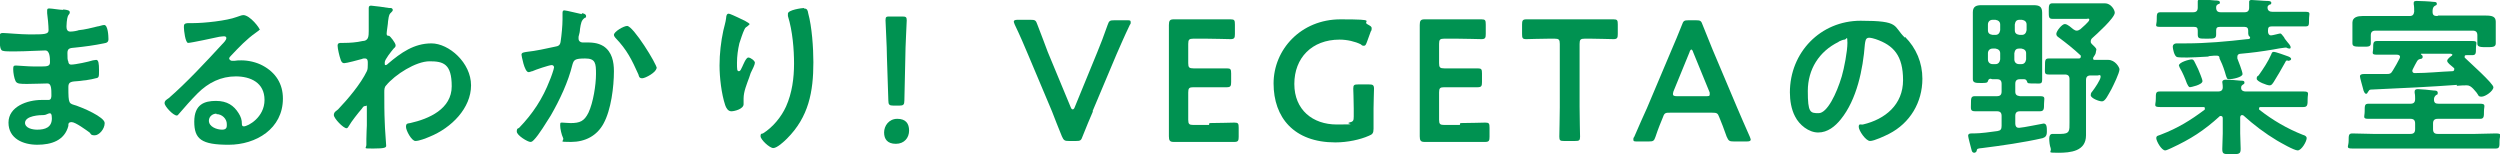
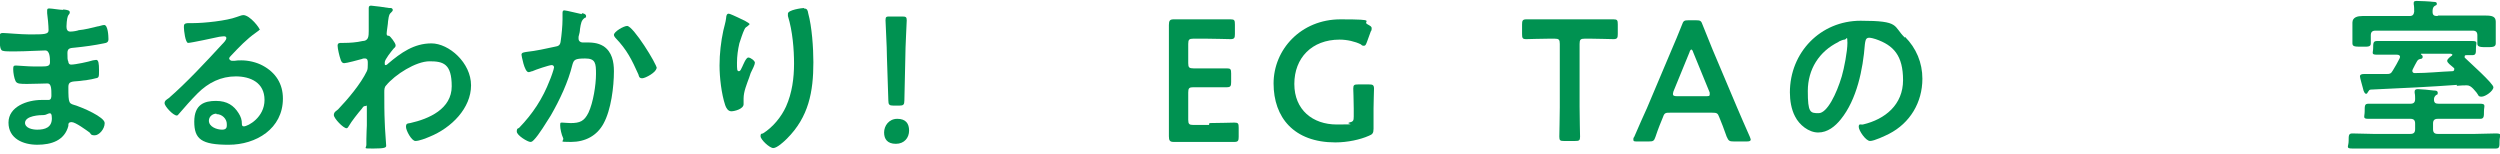
<svg xmlns="http://www.w3.org/2000/svg" id="_レイヤー_2" viewBox="0 0 530.2 32.7">
  <g id="Layout_01">
    <g>
      <path d="M13.4,2c.9,.1,1.4,.2,1.4,.6,0,.7-.6,0-.7,3,0,.5,.1,1.1,.8,1.1s1.6-.2,1.8-.3c1.2-.1,2.8-.5,4-.8,.3,0,1-.3,1.4-.3,.8,0,.9,2.4,.9,3s-.3,.8-1,.9c-1.9,.4-4.1,.7-6.1,.9-.8,.1-1.6,0-1.6,1.1s0,1.5,.2,1.9c0,.2,.1,.6,.6,.6,.9,0,3.7-.6,4.6-.9,.2,0,.5-.1,.7-.1,.5,0,.6,.8,.6,2.2s0,1.6-.7,1.7c-1,.3-2.7,.5-3.7,.6-1.4,.1-2.1,.1-2.1,1.2,0,3.8,.1,3.5,1.7,4,1.2,.4,6,2.4,6,3.7s-1.2,2.6-2.1,2.6-.8-.3-1.1-.6c-.7-.5-3-2.2-3.8-2.2s-.7,.5-.7,.8c-.8,3.1-3.6,4-6.6,4s-6.1-1.3-6.1-4.7,4-4.8,7-4.8,1.3,0,1.5,0c.6,0,.6-.7,.6-1,0-1.2,0-2.5-.8-2.5s-2.8,.1-4.3,.1-2.2,0-2.5-.6c-.3-.6-.5-1.8-.5-2.5s.1-.8,.6-.8,2.5,.2,3.8,.2h1.6c1.3,0,1.8-.1,1.8-.9s0-2.5-1-2.5-4.2,.2-6.1,.2h-1.1c-1,0-1.9,0-2.1-.3-.4-.5-.4-2-.4-2.6s0-1,.7-1,3.8,.3,5.6,.3c3.2,0,4.1,0,4.1-.9s-.2-3-.3-3.6c0-.2,0-.4,0-.6,0-.4,.2-.4,.5-.4,.5,0,2.2,.3,2.9,.3ZM5.3,26c0,1.2,1.6,1.5,2.6,1.5,1.7,0,3.1-.5,3.1-2.4s-.9-.7-1.7-.7-4,.1-4,1.7Z" fill="#009251" />
      <path d="M55.1,6.1c0,.3-.4,.5-.8,.8-2,1.4-3.6,3.1-5.3,4.9-.1,.1-.4,.4-.4,.6s.3,.5,.6,.5,.3,0,.5,0c.5-.1,1-.1,1.5-.1,1.5,0,3.2,.4,4.5,1.1,2.8,1.5,4.3,3.9,4.3,7,0,6.4-5.7,9.8-11.5,9.8s-7.3-1.2-7.3-4.9,2.2-4.4,4.6-4.4,3.8,1,4.8,2.6c.5,.8,.7,1.4,.7,2.3,0,.3,.1,.5,.4,.5,.9,0,4.4-1.9,4.4-5.6s-3-5-6.1-5-5.8,1.3-8.1,3.6c-1.4,1.4-2.7,2.9-4,4.4-.1,.1-.2,.3-.4,.3-.8,0-2.6-2-2.6-2.6s.5-.8,.9-1.1c3.7-3.2,7.9-7.7,11.3-11.4,.3-.3,.9-.9,.9-1.3s-.3-.4-.6-.4-.7,.1-.9,.1c-.9,.2-6,1.3-6.6,1.3s-.9-2.7-.9-3.3,0-.9,1.1-.9h.9c2.3,0,7.1-.5,9.2-1.3,.4-.1,1-.4,1.4-.4,1.4,0,3.6,2.8,3.6,3.4Zm-9.2,18c-.8,0-1.6,.6-1.6,1.5,0,1.3,1.7,1.9,2.8,1.9s1-.7,1-1.2c0-1.1-1-2.1-2.2-2.1Z" fill="#009251" />
      <path d="M82.9,1.7c.2,0,.4,.2,.4,.4s-.1,.3-.3,.5c-.4,.4-.5,.4-.7,1.9,0,.5-.3,2.2-.3,2.6s.1,.5,.5,.5c.2,0,1.4,1.5,1.4,2s-.3,.5-.5,.8c-.4,.5-1.8,2.2-1.8,2.8s0,.6,.2,.6,.4-.2,.5-.3c2.7-2.3,5.5-4.3,9.2-4.3s8.4,4.1,8.4,8.9-4.1,9-8.8,10.9c-.7,.3-2.2,.9-3,.9s-2-2.2-2-3,.4-.7,.9-.8c4-.9,8.8-3,8.8-7.8s-1.8-5.3-4.7-5.3-7.3,2.8-9.2,5.1c-.4,.4-.4,.9-.4,1.5,0,2.1,0,4.3,.1,6.4,0,1,.3,4.5,.3,4.9s-.3,.6-2.7,.6-1.5,0-1.5-.8,0-1,0-1.2c0-1.1,.1-2.7,.1-2.9,0-1.2,0-2.4,0-3.5s0-.6-.4-.6-.5,.4-.7,.6c-.7,.8-2.2,2.7-2.7,3.6-.1,.2-.3,.5-.5,.5-.7,0-2.7-2.1-2.7-2.8s.6-.9,.9-1.2c2.1-2.2,4.8-5.4,6.1-8.1,.2-.4,.2-.9,.2-1.4v-.5c0-.4-.1-.8-.6-.8s-.4,0-.6,.1c-.7,.2-3.3,.9-3.8,.9s-.7-.5-.8-.9c-.2-.5-.6-2.2-.6-2.8s.4-.6,.8-.6h.5c1.3,0,2.7-.1,4-.4,.5,0,.9-.2,1.1-.6,.2-.4,.2-1.1,.2-1.5,0-1.2,0-2.5,0-3.7s0-.9,0-1.2c0-.4,.2-.5,.5-.5s3.4,.4,3.8,.5Z" fill="#009251" />
      <path d="M123.4,2.8c.3,0,.9,.2,.9,.6s-.1,.3-.3,.4c-.7,.5-.8,1.1-1,2.4,0,.4-.1,.9-.3,1.6,0,.1,0,.3,0,.4,0,.5,.4,.8,.8,.8s.3,0,.4,0c1.5,0,2.8,0,4.1,.8,1.8,1.2,2.2,3.3,2.2,5.3,0,3.3-.6,8.2-2.2,11.1-1.4,2.6-3.9,3.9-6.9,3.9s-1.3-.1-1.7-.9c-.3-.6-.6-1.9-.6-2.6s.1-.6,.5-.6,1,.1,1.7,.1c2,0,2.9-.4,3.8-2.2,1-2.1,1.6-5.9,1.6-8.2s-.1-3.3-2.3-3.3-2.4,.3-2.7,1.3c-.9,3.7-2.7,7.5-4.6,10.8-.9,1.4-2.5,4.1-3.6,5.2-.2,.2-.4,.4-.7,.4-.6,0-2.9-1.4-2.9-2.2s.3-.6,.5-.8c2.9-3,5-6.2,6.5-10.1,.2-.4,.9-2.4,.9-2.7s-.2-.5-.5-.5c-.5,0-3.5,1-4.1,1.3-.2,0-.5,.2-.8,.2-.9,0-1.5-3.6-1.5-3.7,0-.5,.6-.5,1.1-.6,1.9-.2,4.2-.7,6-1.1,.7-.1,1.1-.3,1.2-1.1,.2-1.3,.4-3.4,.4-4.7s0-.8,0-1.2,0-.7,.4-.7,3.1,.7,3.7,.8Zm15.8,11.7c0,.8-2.3,2.1-3,2.1s-.7-.5-.8-.8c-1.4-3.1-2.4-5.2-4.9-7.8-.1-.1-.3-.4-.3-.6,0-.7,2.1-1.9,2.8-1.9,1.3,0,6.3,8.1,6.3,9Z" fill="#009251" />
      <path d="M159,5c0,.2-.3,.4-.4,.5-.4,.3-.5,.3-.7,.7-.4,.8-.8,2.1-1.1,3-.3,1.3-.5,2.7-.5,4.1s0,1.8,.4,1.8,.5-.6,.7-.9c.2-.4,.8-2,1.3-2s1.4,.7,1.4,1.1-.5,1.4-.9,2.2l-.3,.9c-.5,1.4-1.2,3-1.2,4.5s0,.9,0,1.2c0,1-1.9,1.5-2.6,1.5s-1.1-.7-1.3-1.3c-.8-2.4-1.2-5.9-1.2-8.4s.3-5.1,.8-7.4c.2-.9,.5-1.8,.6-2.7,0-.3,.1-.9,.5-.9s1.7,.7,2,.8c.8,.4,2.5,1.1,2.5,1.5Zm11.5-3.2c.7,0,.8,.4,.9,1,.8,2.9,1.1,7.4,1.1,10.4,0,6.3-1,11.6-5.6,16.2-.6,.6-2.1,2-2.9,2s-2.7-1.8-2.7-2.5,.3-.5,.5-.6c2.1-1.3,3.9-3.5,4.9-5.7,1.3-2.9,1.7-6.1,1.7-9.1s-.3-6.9-1.3-10.1c0-.1,0-.3,0-.5,0-.8,3-1.2,3.4-1.2Z" fill="#009251" />
      <path d="M192.8,27.7c0,1.5-1,2.8-2.8,2.8s-2.5-1-2.5-2.4,1-2.9,2.8-2.9,2.5,1,2.5,2.5Zm-3.3-5.3c-.9,0-1.1-.2-1.1-1.1l-.3-9.2c0-2.2-.3-7-.3-7.8s.2-.8,1-.8h2.5c.8,0,1,.1,1,.8s-.3,5.6-.3,8l-.2,9c0,.9-.2,1.1-1.1,1.1h-1.2Z" fill="#009251" />
-       <path d="M231.8,23.6c-.7,1.6-1.4,3.3-2.2,5.3-.3,.9-.5,1-1.4,1h-1.5c-.9,0-1.1-.1-1.5-1-.8-2-1.5-3.7-2.1-5.3l-5.1-12.1c-.8-1.9-1.6-3.8-2.8-6.3-.1-.3-.2-.5-.2-.6,0-.3,.3-.4,.8-.4h2.8c.9,0,1.1,.1,1.4,1,.9,2.4,1.6,4.1,2.2,5.8l4.9,11.8c.1,.3,.3,.4,.4,.4s.3-.1,.4-.4l4.8-11.7c.7-1.7,1.4-3.5,2.2-5.8,.3-.9,.5-1,1.4-1h2.7c.6,0,.8,0,.8,.4s0,.3-.2,.6c-1.2,2.5-2,4.4-2.8,6.2l-5.1,12.1Z" fill="#009251" />
      <path d="M256.5,26.1c1.7,0,5-.1,5.3-.1,.8,0,.9,.2,.9,1.1v1.9c0,.8-.1,1.1-.9,1.1s-3.5,0-5.3,0h-2.8c-1.7,0-4.6,0-4.8,0-.8,0-1-.3-1-1.2,0-2,0-4.3,0-6.1V11.4c0-1.8,0-4.2,0-6.1,0-.9,.2-1.2,1-1.2s3.1,0,4.8,0h2c1.7,0,5,0,5.3,0,.8,0,.9,.2,.9,1.1v2c0,.8-.1,1.1-.9,1.1s-3.5-.1-5.3-.1h-2.6c-.9,0-1.1,.2-1.1,1.1v4.1c0,.9,.2,1.1,1.1,1.1h1.8c1.7,0,5,0,5.3,0,.8,0,.9,.2,.9,1.1v1.8c0,.8-.1,1.1-.9,1.1s-3.6,0-5.3,0h-1.8c-.9,0-1.1,.2-1.1,1.1v5.8c0,.9,.2,1.1,1.1,1.1h3.3Z" fill="#009251" />
      <path d="M291.3,27.3c0,.9-.2,1.2-1,1.5-1.8,.8-4.5,1.4-7.1,1.4-8.8,0-13.1-5.3-13.1-12.5s5.8-13.6,14.2-13.6,4.3,.4,5.8,1.1c.5,.3,.8,.4,.8,.8s0,.4-.2,.7l-.8,2.2c-.2,.5-.3,.8-.6,.8s-.4,0-.7-.3c-1.2-.6-2.9-1-4.5-1-5.9,0-9.6,3.9-9.6,9.4s3.9,8.6,9,8.6,1.8-.1,2.6-.4c.9-.2,1-.4,1-1.3v-1.7c0-1.6-.1-4-.1-4.2,0-.8,.2-.9,1.1-.9h2.2c.8,0,1.1,.1,1.1,.9s-.1,2.6-.1,4.2v4.3Z" fill="#009251" />
-       <path d="M309.7,26.1c1.7,0,5-.1,5.3-.1,.8,0,.9,.2,.9,1.1v1.9c0,.8-.1,1.1-.9,1.1s-3.5,0-5.3,0h-2.8c-1.7,0-4.6,0-4.8,0-.8,0-1-.3-1-1.2,0-2,0-4.3,0-6.1V11.4c0-1.8,0-4.2,0-6.1,0-.9,.2-1.2,1-1.2s3.1,0,4.8,0h2c1.7,0,5,0,5.3,0,.8,0,.9,.2,.9,1.1v2c0,.8-.1,1.1-.9,1.1s-3.5-.1-5.3-.1h-2.6c-.9,0-1.1,.2-1.1,1.1v4.1c0,.9,.2,1.1,1.1,1.1h1.8c1.7,0,5,0,5.3,0,.8,0,.9,.2,.9,1.1v1.8c0,.8-.1,1.1-.9,1.1s-3.6,0-5.3,0h-1.8c-.9,0-1.1,.2-1.1,1.1v5.8c0,.9,.2,1.1,1.1,1.1h3.3Z" fill="#009251" />
      <path d="M335,22.7c0,2.1,.1,6.1,.1,6.3,0,.8-.2,.9-1.1,.9h-2.3c-.8,0-1-.1-1-.9s.1-4.2,.1-6.3V9.3c0-.9-.2-1.1-1.1-1.1h-1.1c-1.5,0-4.6,.1-4.9,.1-.8,0-.9-.2-.9-1.1v-2c0-.8,.1-1.1,.9-1.1s3.6,0,5.3,0h7.9c1.7,0,5,0,5.3,0,.8,0,.9,.2,.9,1.1v2c0,.8-.1,1.1-.9,1.1s-3.4-.1-4.9-.1h-1.2c-.9,0-1.1,.2-1.1,1.1v13.4Z" fill="#009251" />
      <path d="M354.2,23.9c-.9,0-1.2,0-1.5,.9-.5,1.2-1,2.4-1.6,4.2-.3,.9-.5,1-1.4,1h-2.5c-.6,0-.8,0-.8-.4s0-.3,.2-.6c1.1-2.5,1.9-4.4,2.7-6.1l5.2-12.3c.7-1.6,1.4-3.3,2.2-5.3,.3-.9,.5-1,1.4-1h1.6c.9,0,1.1,.1,1.4,1,.8,2,1.5,3.7,2.1,5.2l5.2,12.3c.8,1.9,1.6,3.7,2.7,6.2,.1,.3,.2,.5,.2,.6,0,.3-.3,.4-.8,.4h-2.8c-.9,0-1.1-.1-1.5-1-.6-1.7-1.1-3-1.6-4.2-.3-.8-.5-.9-1.5-.9h-8.9Zm.7-4.5c-.1,.3-.1,.5-.1,.6,0,.3,.3,.4,.8,.4h6.2c.6,0,.8,0,.8-.4s0-.4-.1-.6l-3.4-8.3c-.1-.4-.3-.6-.4-.6s-.3,.2-.4,.6l-3.4,8.3Z" fill="#009251" />
      <path d="M404,7.8c2.4,2.4,3.7,5.5,3.7,8.9,0,5-2.6,9.4-7.1,11.7-.8,.4-3.1,1.5-4,1.5s-2.4-2.2-2.4-3,.5-.4,.9-.5c4.7-1.1,8.5-4.2,8.5-9.4s-2-7.4-5.8-8.7c-.3-.1-1-.3-1.4-.3-.8,0-.8,.8-.9,1.4-.4,5.3-1.7,11.7-5.1,15.9-1.2,1.5-2.8,2.8-4.8,2.8s-4-1.6-4.9-3.4c-.8-1.5-1.1-3.4-1.1-5.1,0-8.5,6.5-15.2,15-15.2s6.8,1.1,9.4,3.6Zm-14.1,1.1c-4.1,2-6.5,5.8-6.5,10.4s.5,4.7,2.3,4.7,3.8-4.1,4.9-7.8c.5-1.7,1.2-5.3,1.2-7.1s-.2-.7-.6-.7-.9,.3-1.2,.4Z" fill="#009251" />
-       <path d="M422.2,16.7c-.4,0-.5,.2-.6,.5-.1,.4-.5,.4-1.5,.4s-1.7,0-1.7-.8,0-2,0-2.9V5c0-.8,0-1.6,0-2.4,0-1.2,.7-1.5,1.8-1.5s1.5,0,2.3,0h6.5c.8,0,1.5,0,2.3,0,1.2,0,1.8,.3,1.8,1.6s0,1.6,0,2.3V13.9c0,1,0,2,0,3s-.4,.8-1.7,.8-1.4,0-1.5-.4c-.1-.3-.3-.5-.6-.5h-.9c-.7,0-1,.3-1,1v1.6c0,.7,.3,.9,1,1h.9c1.1,0,2.2,0,3.4,0s.8,.5,.8,1.6,0,1.6-.9,1.6-2.2,0-3.3,0h-.9c-.7,0-1,.3-1,1v1.6c0,.5,.2,.9,.7,.9h.2c.6,0,5-.9,5.1-.9,.7,0,.7,.8,.7,1.7s-.3,1.2-.9,1.4c-3.9,.9-8.8,1.6-12.8,2.1-1,.1-1.1,.1-1.2,.6,0,.2-.3,.4-.5,.4-.4,0-.5-.3-.6-.7-.1-.4-.7-2.6-.7-2.9,0-.6,.7-.5,1.2-.5,1.4,0,3.6-.3,5-.5,.7-.1,.9-.4,.9-1.1v-2.1c0-.7-.3-1-1-1h-1.3c-1.1,0-2.2,0-3.3,0s-.9-.5-.9-1.6,0-1.6,.8-1.6,2.2,0,3.4,0h1.3c.7,0,1-.3,1-1v-1.6c0-.7-.3-1-1-1h-1Zm2-11.5c0-.6-.4-.9-1-1h-.6c-.6,0-1,.4-1,1v1.2c0,.7,.4,.9,1,1h.6c.6,0,.9-.4,1-1v-1.2Zm-1.6,5.1c-.6,0-1,.4-1,1v1.3c0,.6,.4,1,1,1h.6c.6,0,.9-.4,1-1v-1.3c0-.6-.4-.9-1-1h-.6Zm6.2-2.9c.6,0,.9-.4,1-1v-1.2c0-.6-.4-.9-1-1h-.5c-.7,0-.9,.4-1,1v1.2c0,.7,.4,.9,1,1h.5Zm-1.6,5.2c0,.6,.4,1,1,1h.5c.6,0,.9-.4,1-1v-1.3c0-.6-.4-.9-1-1h-.5c-.7,0-.9,.4-1,1v1.3Zm17.3-1.6c0,.4-.3,.8-.5,1.1,0,0-.1,.1-.1,.3,0,.3,.2,.3,.4,.3,1,0,2.1,0,2.8,0,1.5,0,2.4,1.6,2.4,2,0,.8-1.3,3.4-1.7,4.2-.7,1.2-1.3,2.6-2,2.6s-2.4-.7-2.4-1.3,.3-.7,.4-.9c.4-.5,1.7-2.4,1.7-3s-.4-.3-.6-.3h-1.5c-.7,0-1,.3-1,1v9.1c0,.9,0,1.7,0,2.6,0,3.4-3.3,3.7-5.9,3.7s-1.3-.1-1.6-1c-.2-.5-.3-1.4-.3-2s.2-1,.7-1,.4,0,.6,0c.3,0,.8,0,1.1,0,2,0,1.9-.7,1.9-2.4v-9.2c0-.7-.3-1-1-1h-.3c-1,0-2.1,0-3.1,0s-.8-.4-.8-1.7,0-1.7,.8-1.7,2.1,0,3.1,0h3.3c.2,0,.4-.1,.4-.4s0-.2-.1-.3c-1.5-1.4-2.9-2.5-4.5-3.7-.3-.2-.6-.4-.6-.8,0-.6,1.2-2.1,1.8-2.1s1.4,.8,1.8,1.1c.2,.1,.4,.3,.7,.3s.5-.1,.8-.3c.3-.3,1.9-1.6,1.9-2s-.4-.2-.6-.2h-4c-1.1,0-2.4,0-3.2,0s-.8-.4-.8-1.6,0-1.7,.8-1.7,2.1,0,3.2,0h5.8c.7,0,1.4,0,2.1,0,1.3,0,2.1,1.4,2.1,2,0,1.1-3.9,4.6-4.8,5.4-.2,.2-.3,.4-.3,.7s.1,.4,.3,.6c.3,.3,.9,.8,.9,1.1Z" fill="#009251" />
-       <path d="M479.5,22.7c-.2,0-.4,0-.4,.3s0,.2,.1,.3c2.8,2.2,5.9,4,9.2,5.3,.4,.1,.8,.3,.8,.7,0,.7-1.1,2.6-1.9,2.6s-3.7-1.7-4.4-2.1c-2.5-1.5-4.9-3.3-7.1-5.3,0,0-.2-.1-.3-.1-.3,0-.4,.3-.4,.5v3.4c0,1.1,.1,2.2,.1,3.3s-.4,1.1-2,1.1-1.9,0-1.9-1.1,.1-2.2,.1-3.3v-3.2c0-.3-.1-.5-.4-.5s-.2,0-.3,.1c-3.3,3-6.1,4.8-10.2,6.7-.3,.1-1,.5-1.3,.5-.8,0-1.9-2-1.9-2.6s.5-.5,1.1-.8c3.4-1.3,6.2-3,9.1-5.2,.1,0,.1-.1,.1-.3s0-.3-.4-.3h-4.7c-1.5,0-2.9,0-4.4,0s-.9-.4-.9-1.7,0-1.6,.9-1.6c1.5,0,2.9,0,4.4,0h7.9c.7,0,1-.3,1-.9s-.1-.9-.1-1.1c0-.4,.4-.5,.7-.5,.7,0,2.4,.1,3.1,.2,.5,0,.9,0,.9,.4s-.2,.3-.4,.5c-.3,.2-.3,.4-.3,.7,0,.5,.5,.7,.9,.7h8c1.4,0,2.9,0,4.3,0s.9,.4,.9,1.6,0,1.7-.9,1.7c-1.4,0-2.9,0-4.3,0h-4.7Zm-11.2-10.7c-1.7,.1-3.6,.2-4.4,.2s-1.8,0-2.2-.1c-.6-.2-.9-1.8-.9-2.2s.3-.7,.8-.7,1.3,0,2,0c4.3,0,8.7-.4,13-.9,.2,0,.6,0,.6-.3s-.1-.2-.2-.3c-.1-.1-.2-.4-.2-.6v-.6c0-.5-.2-.8-.8-.8h-5.2c-.6,0-.8,.2-.8,.8v.8c0,.9-.4,.9-2,.9s-1.9,0-1.9-.9v-.8c0-.6-.2-.8-.8-.8h-2.8c-1.4,0-2.9,0-4.3,0s-.8-.3-.8-1.5,0-1.6,.8-1.6c1.5,0,2.9,0,4.3,0h2.6c.7,0,1-.3,1-1,0-.3,0-.8,0-1,0-.1,0-.2,0-.3,0-.4,.3-.4,.6-.4,.6,0,2.4,.1,3.1,.2,.3,0,1,0,1,.4s-.2,.3-.4,.4c-.3,.2-.4,.3-.4,.7,0,.7,.3,1,1,1h5c.7,0,1-.3,1-1,0-.3,0-.6,0-.9,0-.1,0-.2,0-.3,0-.4,.3-.4,.6-.4,.6,0,2.5,.2,3.2,.2,.3,0,.9,0,.9,.4s-.2,.3-.4,.4c-.3,.2-.4,.3-.4,.6h0c0,.7,.5,.9,1,.9h2.7c1.4,0,2.8,0,4.2,0s.9,.3,.9,1.6,0,1.5-.8,1.5c-1.5,0-2.9,0-4.3,0h-2.8c-.6,0-.8,.2-.8,.8v.3c0,.4,.2,.8,.6,.8s0,0,.1,0c.3,0,1.7-.4,1.9-.4,.2,0,.4,.3,.8,.8,.1,.3,.4,.6,.7,1,.2,.2,.7,.8,.7,1.1s-.1,.3-.3,.3-.4-.1-.6-.2c-.1,0-.2,0-.3,0-.2,0-2.1,.3-2.5,.4-2.3,.4-4.6,.7-6.9,.9-.4,0-.7,.2-.7,.6s0,.3,0,.4c.2,.5,1.1,2.8,1.1,3.3,0,.7-2.2,1.1-2.8,1.1s-.5-.3-.7-.7c-.3-1.1-.7-2.3-1.2-3.3-.1-.3-.2-.3-.2-.6,0-.3-.3-.4-.6-.4s-.8,0-1.6,.1Zm-3.8,6.5c-.4,0-.5-.5-.7-.8-.4-1.1-.9-2.3-1.5-3.3,0-.1-.2-.4-.2-.5,0-.7,2.2-1.3,2.7-1.3s.5,.3,1.4,2.1c.2,.5,.9,2.1,.9,2.5,0,.8-2.5,1.3-2.7,1.3Zm20.6-5.7c-.3,0-.4,.3-.5,.5-.7,1.3-1.6,2.8-2.4,4.1-.3,.4-.4,.7-.9,.7s-2.7-.8-2.7-1.4,.2-.5,.4-.7c1-1.4,2-2.9,2.7-4.5,.1-.3,.2-.5,.5-.5,.5,0,2.3,.7,2.9,.9,.3,.1,.8,.3,.8,.6s-.4,.4-.7,.4Z" fill="#009251" />
      <path d="M517.1,22h4.8c1.4,0,2.8,0,4.1,0s.8,.5,.8,1.6,0,1.6-.8,1.6c-1.4,0-2.8,0-4.1,0h-4.9c-.7,0-1,.3-1,1v1.2c0,.7,.3,1,1,1h7.9c1.5,0,2.9-.1,4.4-.1s.8,.4,.8,1.6,0,1.6-.8,1.6c-1.5,0-2.9,0-4.4,0h-21.6c-1.5,0-2.9,0-4.4,0s-.8-.4-.8-1.6,0-1.6,.8-1.6c1.5,0,2.9,.1,4.4,.1h7.9c.7,0,1-.3,1-1v-1.2c0-.7-.3-1-1-1h-4.8c-1.4,0-2.8,0-4.1,0s-.8-.4-.8-1.6,0-1.6,.8-1.6c1.4,0,2.8,0,4.1,0h4.8c.7,0,1-.3,1-1,0-.4,0-.9-.1-1.3,0-.1,0-.2,0-.3,0-.4,.3-.5,.7-.5s2.8,.2,3.4,.3c.3,0,.8,0,.8,.5s-.2,.3-.4,.5c-.3,.3-.4,.5-.4,.9,0,.7,.3,.9,1,.9Zm0-18.7h6.1c1.3,0,2.7,0,4,0s2.1,.2,2.1,1.3,0,1,0,1.7v1.5c0,.2,0,.7,0,1s0,.3,0,.4c0,.8-.7,.8-1.9,.8s-2,0-2-.7,0-.3,0-.4c0-.3,0-.8,0-1v-.4c0-.7-.3-1-1-1h-20.6c-.7,0-1,.3-1,1v.3c0,.4,0,1.1,0,1.4,0,.8-.7,.7-2,.7s-1.9,0-1.9-.7,0-1,0-1.4v-1.3c0-.8,0-1.3,0-1.7,0-1.2,1.2-1.4,2.1-1.4,1.3,0,2.7,0,4,0h6c.7,0,.9-.3,1-.9,0-.5,0-1.2-.1-1.6,0-.1,0-.2,0-.3,0-.4,.4-.4,.7-.4,.7,0,2.8,.1,3.5,.2,.3,0,.7,0,.7,.4s-.3,.3-.5,.5c-.4,.3-.4,.8-.4,1.2,0,.7,.3,.9,1,.9Zm4,14.7c-5.4,.4-11.6,.7-18.3,1-.3,0-.4,.2-.6,.5-.1,.2-.2,.4-.4,.4s-.5-.3-.7-1.3c-.1-.4-.6-2.1-.6-2.4,0-.4,.4-.5,.8-.5h1.3c1.2,0,2.3,0,3.5,0,.8,0,1-.1,1.4-.8,.5-.8,1-1.7,1.4-2.5,0-.1,.1-.2,.1-.3,0-.4-.3-.5-.7-.5h-.1c-1.4,0-2.8,0-4.1,0s-.8-.4-.8-1.4,0-1.5,.8-1.5c1.4,0,2.8,0,4.1,0h12c1.4,0,2.8,0,4.1,0s.8,.4,.8,1.5,0,1.5-.8,1.5h-1.2c-.2,0-.4,0-.4,.3s0,.2,.1,.3c.8,.8,6,5.4,6,6.2s-1.7,2-2.5,2-.6-.3-1.1-.9c-.2-.2-.4-.5-.7-.8-.4-.4-.8-.7-1.3-.7s-1.2,0-2.2,.1Zm-7.3-5.9c0,.3-.3,.4-.5,.4-.4,.1-.5,.2-.7,.5-.3,.5-.6,1.1-.9,1.7,0,.1-.1,.2-.1,.3,0,.4,.3,.5,.5,.5,2.7,0,5.4-.3,8-.4,.2,0,.4-.1,.4-.4s0-.2-.1-.3c-.7-.6-1.4-1.1-1.4-1.5s.7-.9,1-1.1c0,0,.1-.1,.1-.2s-.1-.1-.3-.2h-6.3c-.1,0-.1,.1,0,.2,.1,0,.3,.2,.3,.4Z" fill="#009251" />
    </g>
  </g>
</svg>